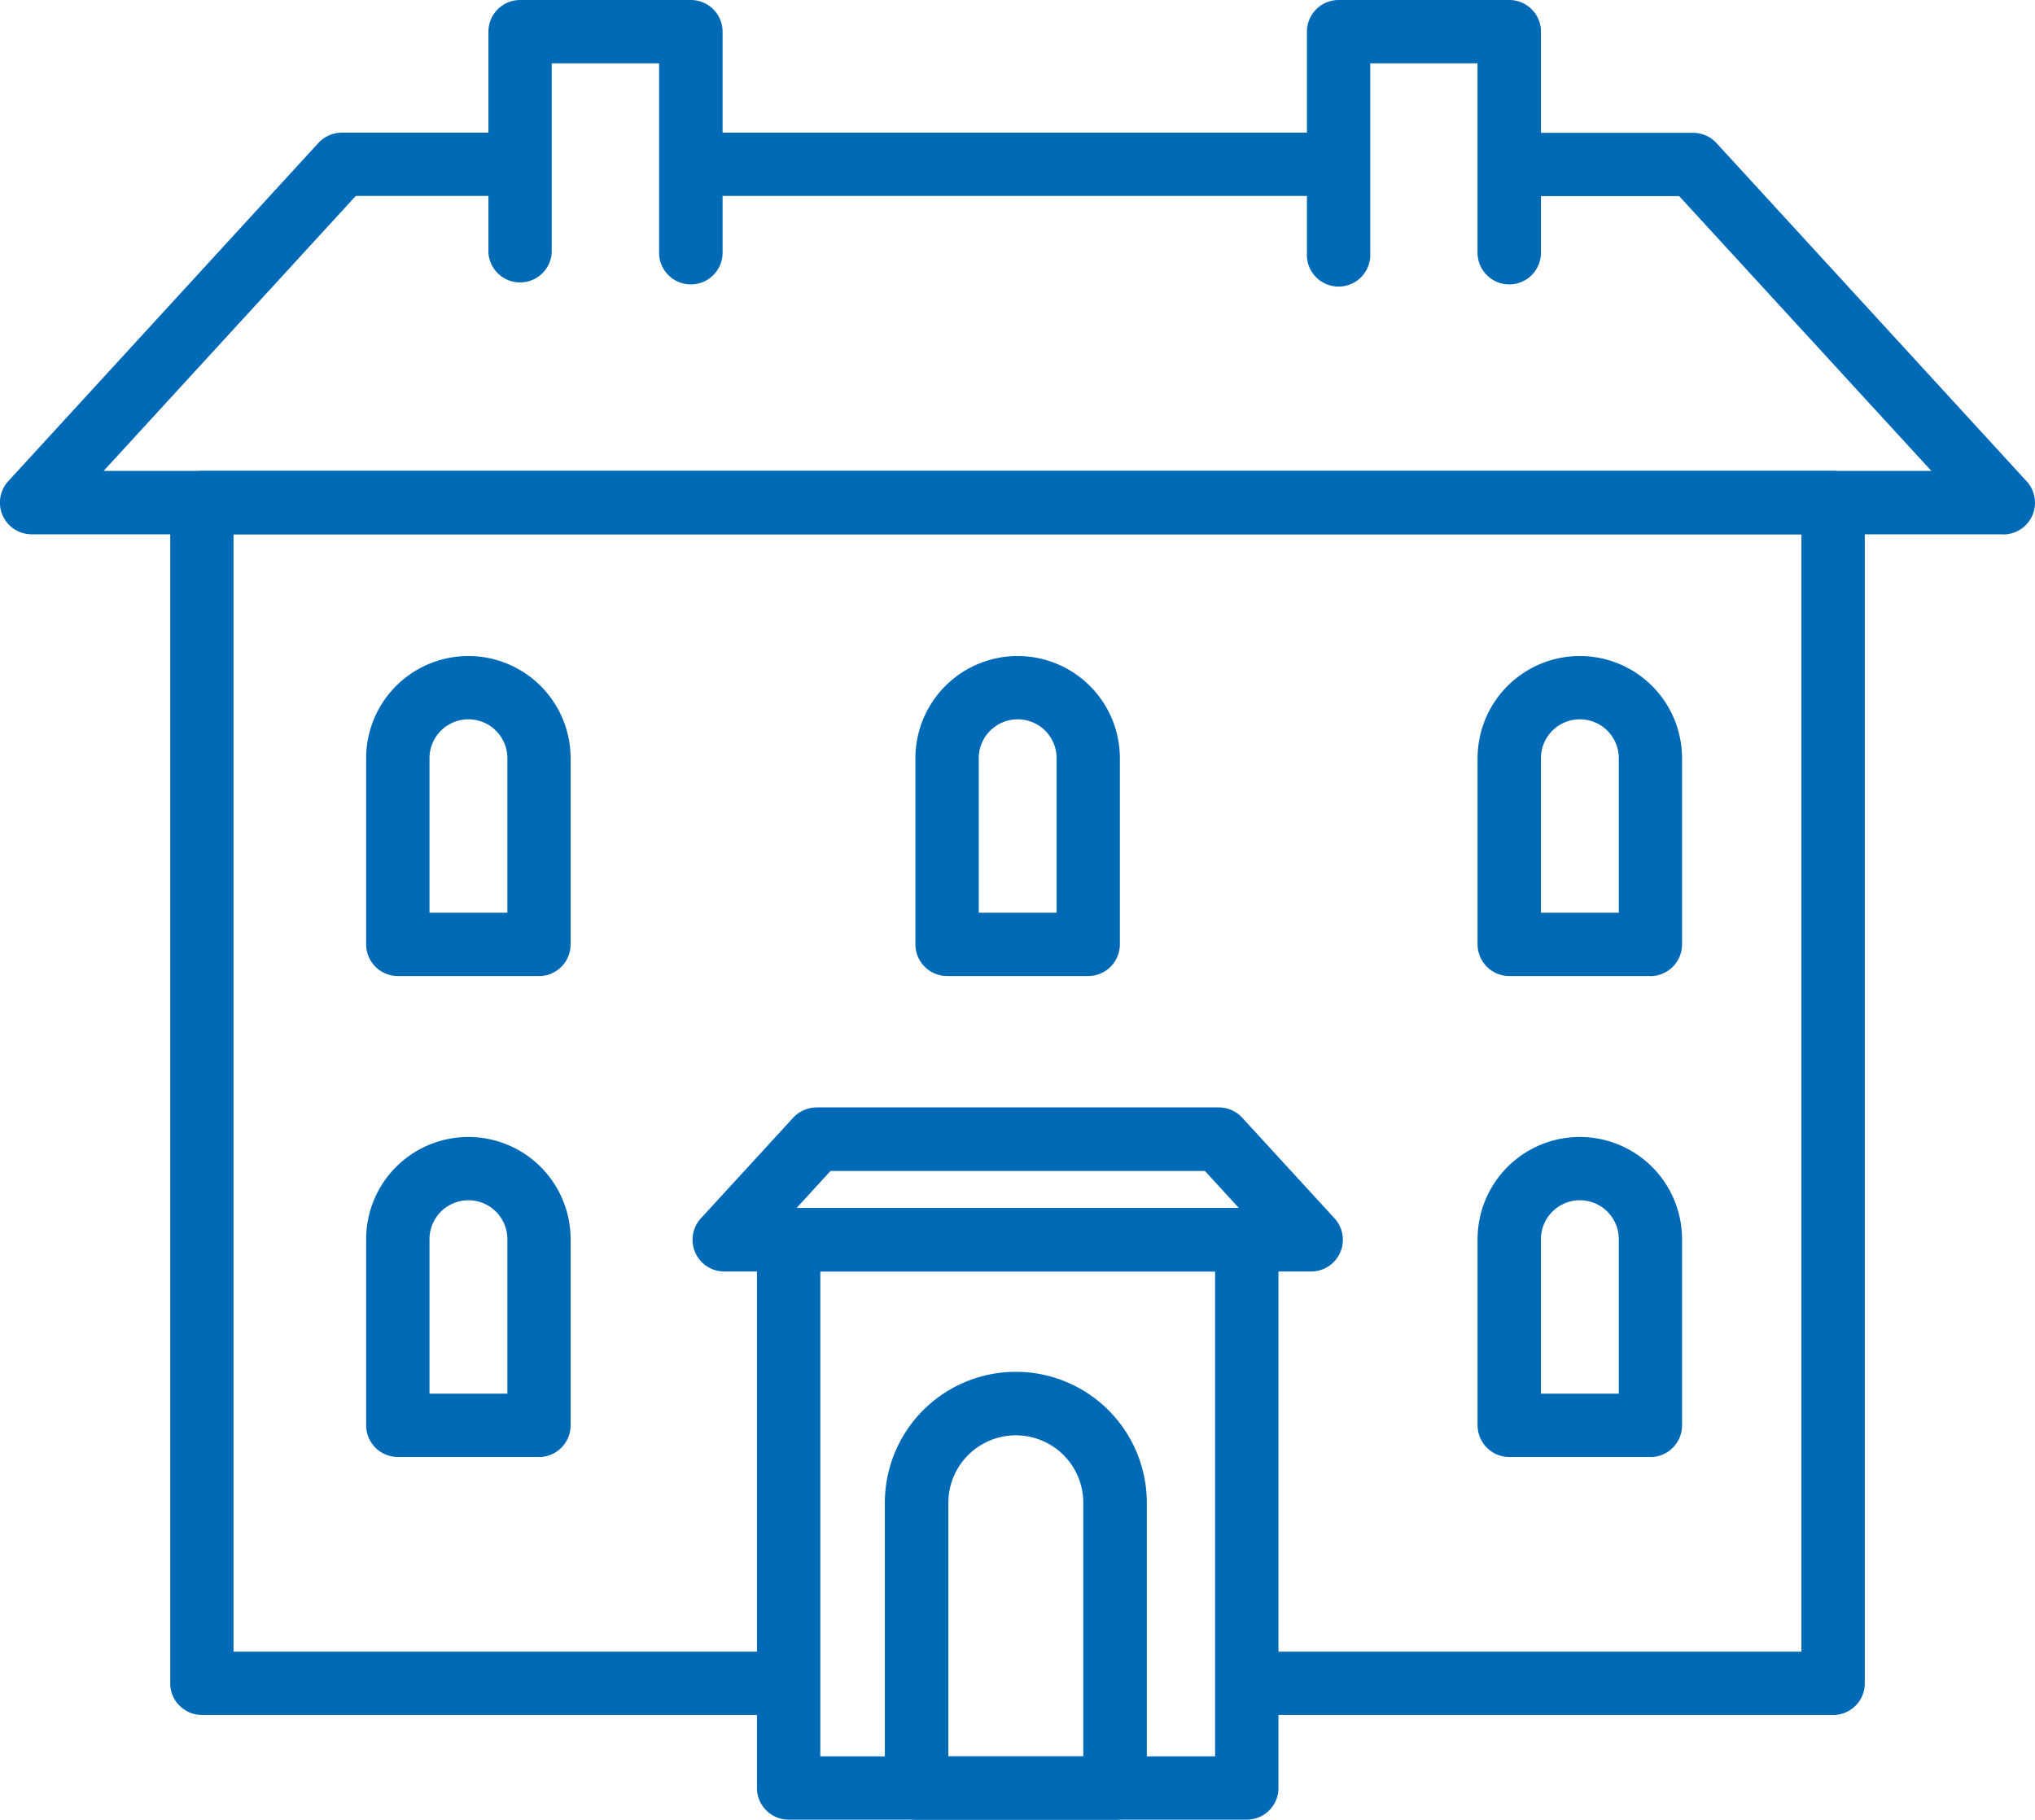
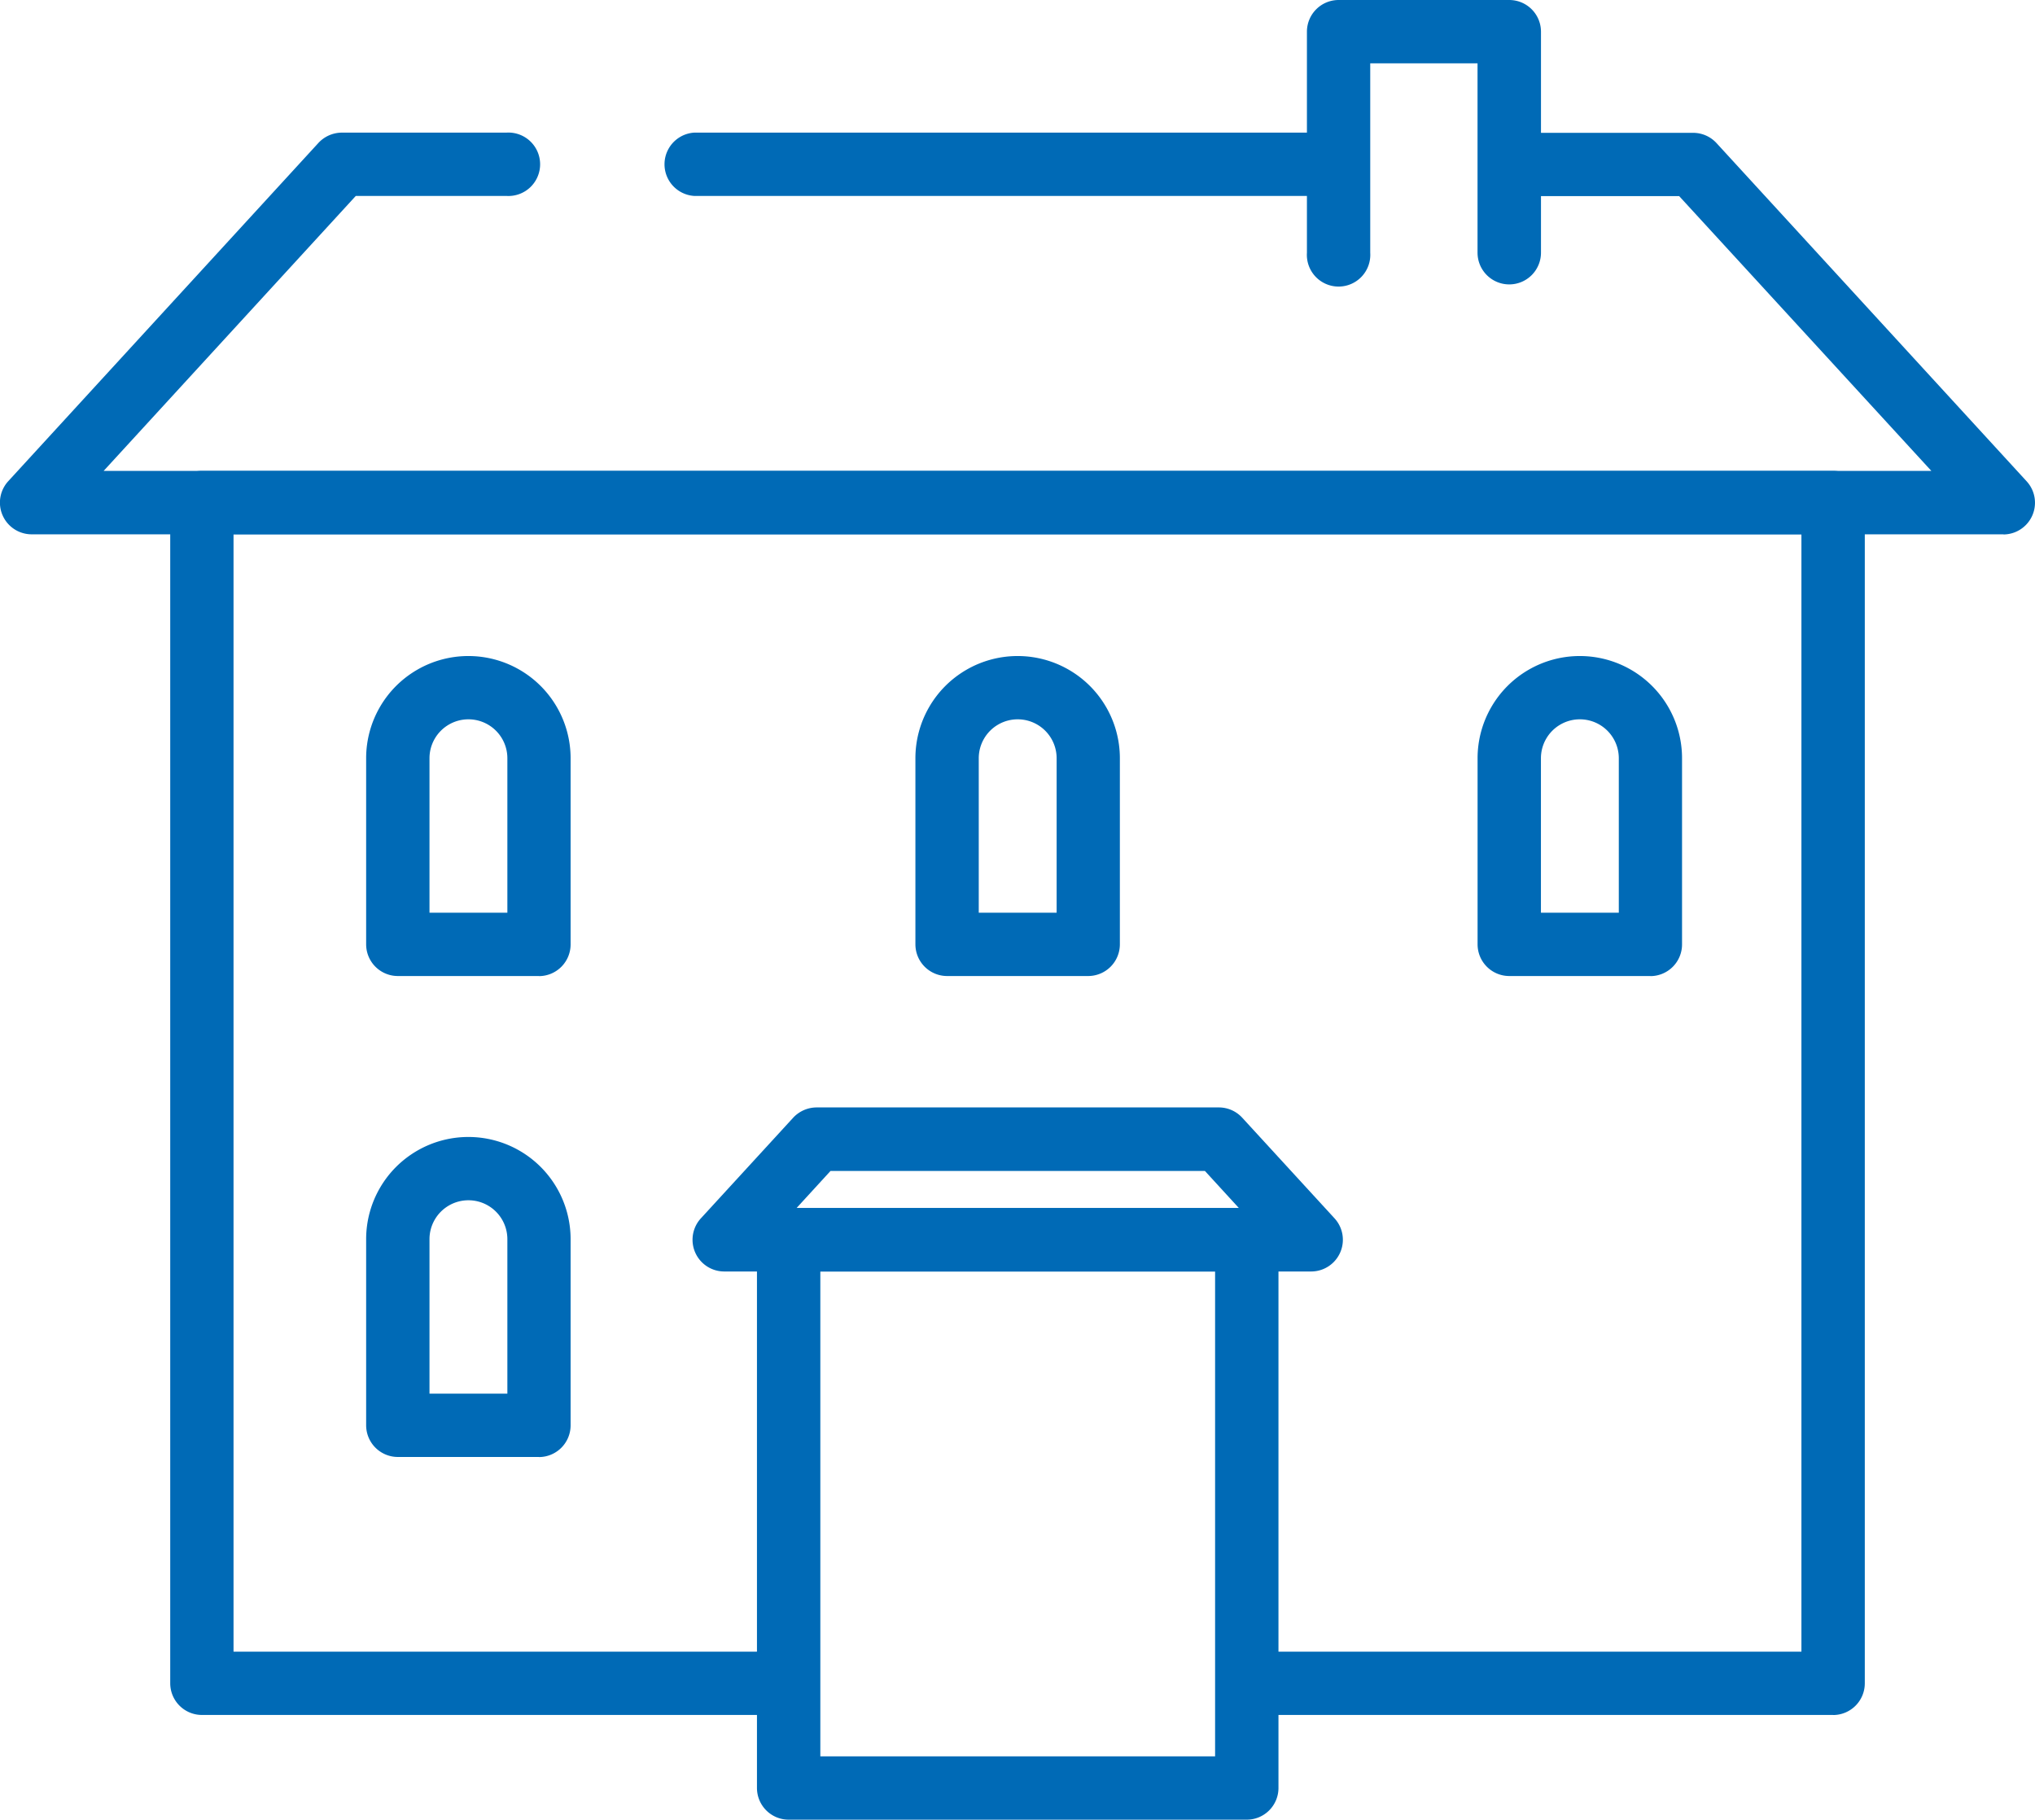
<svg xmlns="http://www.w3.org/2000/svg" width="89.816" height="80.317" viewBox="0 0 89.816 80.317">
  <g id="契約保養所" transform="translate(44.908 40.159)">
    <g id="契約保養所-2" data-name="契約保養所" transform="translate(-44.908 -40.159)">
      <g id="グループ_3640" data-name="グループ 3640">
        <path id="パス_19331" data-name="パス 19331" d="M81.568,77.528H56.38a1.4,1.4,0,0,1,0-2.794H80.171V25.414h-69.2V74.734H34.922a1.4,1.4,0,1,1,0,2.794H9.577a1.4,1.4,0,0,1-1.4-1.4V24.017a1.4,1.4,0,0,1,1.4-1.4H81.568a1.4,1.4,0,0,1,1.4,1.4V76.131a1.4,1.4,0,0,1-1.4,1.4Z" transform="translate(-0.664 -1.833)" fill="#006ab6" />
        <path id="パス_19332" data-name="パス 19332" d="M61.153,9.164H33.217a1.4,1.4,0,0,1,0-2.794H61.153a1.4,1.4,0,1,1,0,2.794Z" transform="translate(-2.58 -0.516)" fill="#006ab6" />
        <path id="パス_19333" data-name="パス 19333" d="M88.432,24.1H1.4A1.4,1.4,0,0,1,.368,21.753L14.06,6.82a1.42,1.42,0,0,1,1.029-.45h7.26a1.4,1.4,0,1,1,0,2.794H15.705L4.577,21.3H85.243L74.114,9.173H67.571a1.4,1.4,0,0,1,0-2.794H74.73a1.4,1.4,0,0,1,1.029.45L89.452,21.763a1.4,1.4,0,0,1-1.029,2.343Z" transform="translate(-0.002 -0.516)" fill="#006ab6" />
        <path id="パス_19334" data-name="パス 19334" d="M60.562,60.431H34.657a1.4,1.4,0,0,1-1.029-2.343l4.08-4.448a1.42,1.42,0,0,1,1.029-.45H56.491a1.4,1.4,0,0,1,1.029.45l4.08,4.448a1.4,1.4,0,0,1-1.029,2.343ZM37.837,57.638H57.383l-1.507-1.645H39.353l-1.507,1.645Z" transform="translate(-2.697 -4.31)" fill="#006ab6" />
        <path id="パス_19335" data-name="パス 19335" d="M57.974,85.02H37.757a1.4,1.4,0,0,1-1.4-1.4v-24.2a1.4,1.4,0,0,1,1.4-1.4H57.974a1.4,1.4,0,0,1,1.4,1.4v24.2A1.4,1.4,0,0,1,57.974,85.02Zm-18.82-2.794H56.577v-21.4H39.154Z" transform="translate(-2.948 -4.703)" fill="#006ab6" />
-         <path id="パス_19336" data-name="パス 19336" d="M52.655,85.657H43.9a1.4,1.4,0,0,1-1.4-1.4V71.67a5.78,5.78,0,0,1,11.561,0V84.26a1.4,1.4,0,0,1-1.4,1.4Zm-7.361-2.794h5.964V71.67a2.977,2.977,0,0,0-5.955,0V82.863Z" transform="translate(-3.446 -5.34)" fill="#006ab6" />
-         <path id="パス_19337" data-name="パス 19337" d="M32.392,12.553a1.4,1.4,0,0,1-1.4-1.4V2.794H26.254v8.363a1.4,1.4,0,0,1-2.794,0V1.4a1.4,1.4,0,0,1,1.4-1.4h7.535a1.4,1.4,0,0,1,1.4,1.4v9.759A1.4,1.4,0,0,1,32.392,12.553Z" transform="translate(-1.903)" fill="#006ab6" />
        <path id="パス_19338" data-name="パス 19338" d="M71.7,12.553a1.4,1.4,0,0,1-1.4-1.4V2.794H65.564v8.363a1.4,1.4,0,1,1-2.794,0V1.4a1.4,1.4,0,0,1,1.4-1.4H71.7a1.4,1.4,0,0,1,1.4,1.4v9.759A1.4,1.4,0,0,1,71.7,12.553Z" transform="translate(-5.088)" fill="#006ab6" />
        <path id="パス_19339" data-name="パス 19339" d="M25.217,68.734H18.987a1.4,1.4,0,0,1-1.4-1.4V59.122a4.512,4.512,0,1,1,9.024,0v8.216a1.4,1.4,0,0,1-1.4,1.4Zm-4.834-2.794h3.437V59.122a1.718,1.718,0,0,0-3.437,0Z" transform="translate(-1.427 -4.426)" fill="#006ab6" />
-         <path id="パス_19340" data-name="パス 19340" d="M78.6,68.734H72.367a1.4,1.4,0,0,1-1.4-1.4V59.122a4.512,4.512,0,1,1,9.024,0v8.216a1.4,1.4,0,0,1-1.4,1.4Zm-4.834-2.794H77.2V59.122a1.718,1.718,0,0,0-3.437,0v6.819Z" transform="translate(-5.753 -4.426)" fill="#006ab6" />
        <path id="パス_19341" data-name="パス 19341" d="M78.6,45.634H72.367a1.4,1.4,0,0,1-1.4-1.4V36.022a4.512,4.512,0,0,1,9.024,0v8.216a1.4,1.4,0,0,1-1.4,1.4Zm-4.834-2.794H77.2V36.022a1.718,1.718,0,0,0-3.437,0v6.819Z" transform="translate(-5.753 -2.554)" fill="#006ab6" />
        <path id="パス_19342" data-name="パス 19342" d="M51.6,45.634H45.367a1.4,1.4,0,0,1-1.4-1.4V36.022a4.512,4.512,0,0,1,9.024,0v8.216A1.4,1.4,0,0,1,51.6,45.634Zm-4.834-2.794H50.2V36.022a1.718,1.718,0,1,0-3.437,0v6.819Z" transform="translate(-3.565 -2.554)" fill="#006ab6" />
        <path id="パス_19343" data-name="パス 19343" d="M25.217,45.634H18.987a1.4,1.4,0,0,1-1.4-1.4V36.022a4.512,4.512,0,0,1,9.024,0v8.216a1.4,1.4,0,0,1-1.4,1.4Zm-4.834-2.794h3.437V36.022a1.718,1.718,0,0,0-3.437,0v6.819Z" transform="translate(-1.427 -2.554)" fill="#006ab6" />
      </g>
    </g>
  </g>
</svg>